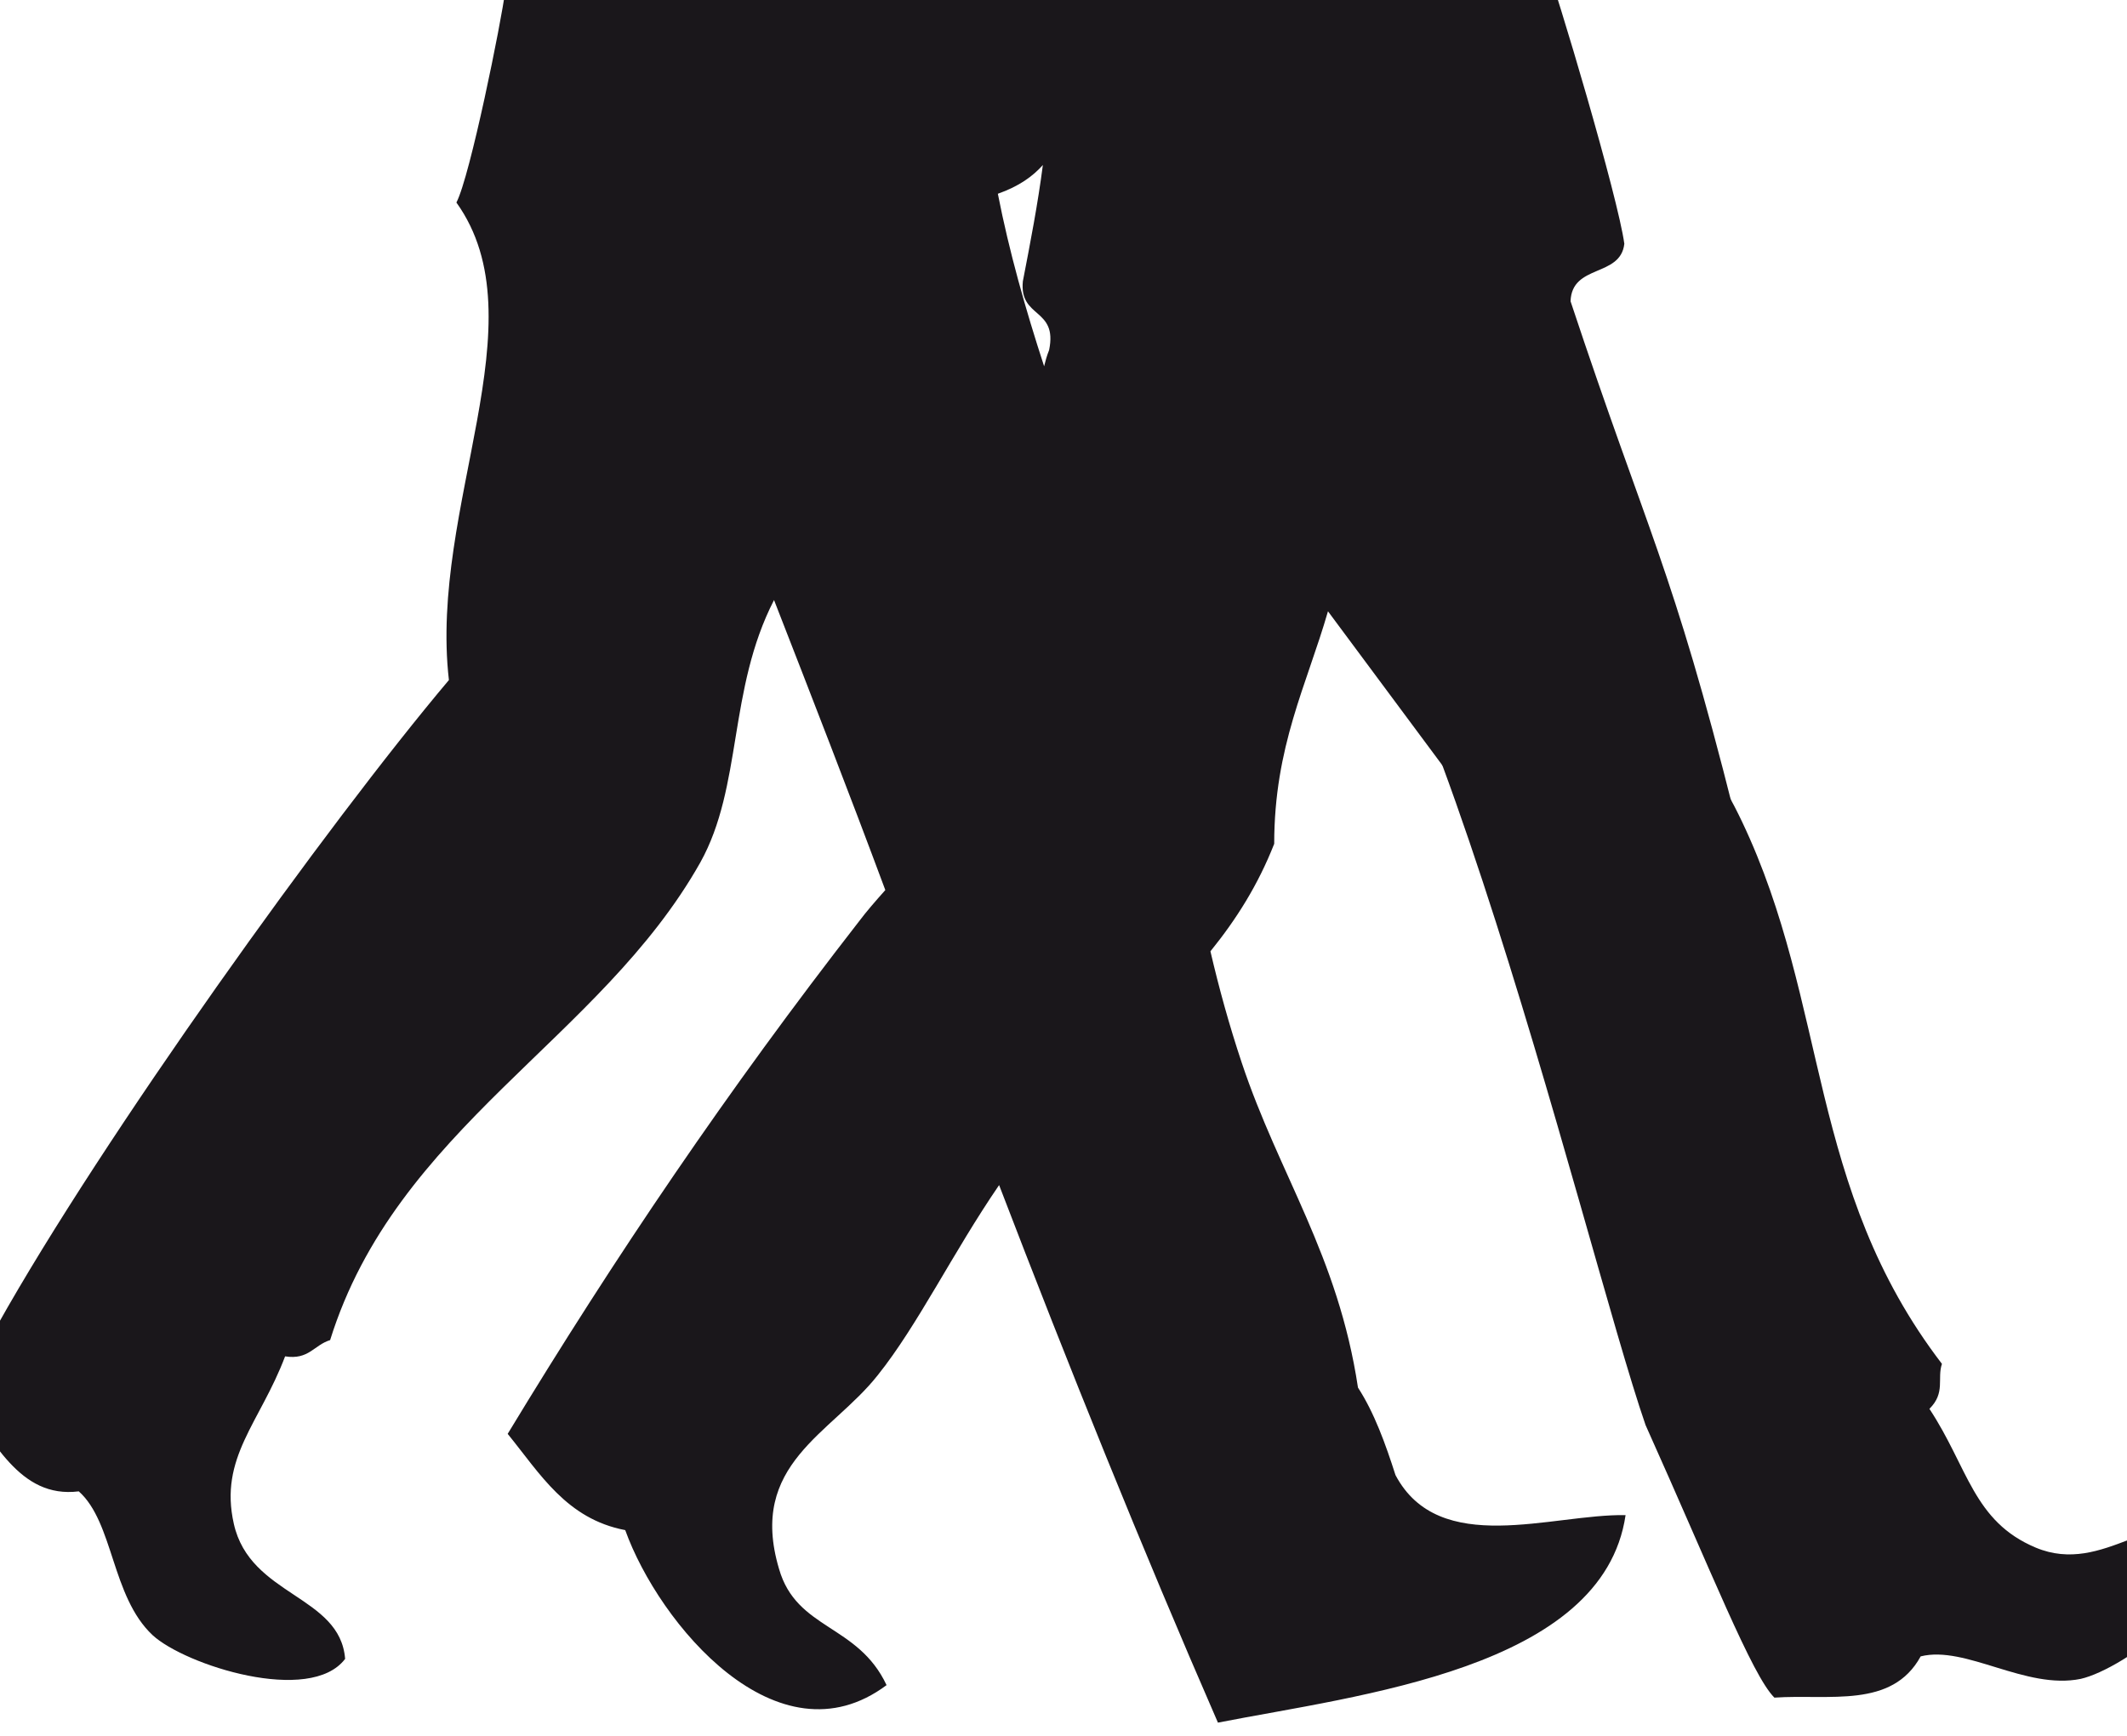
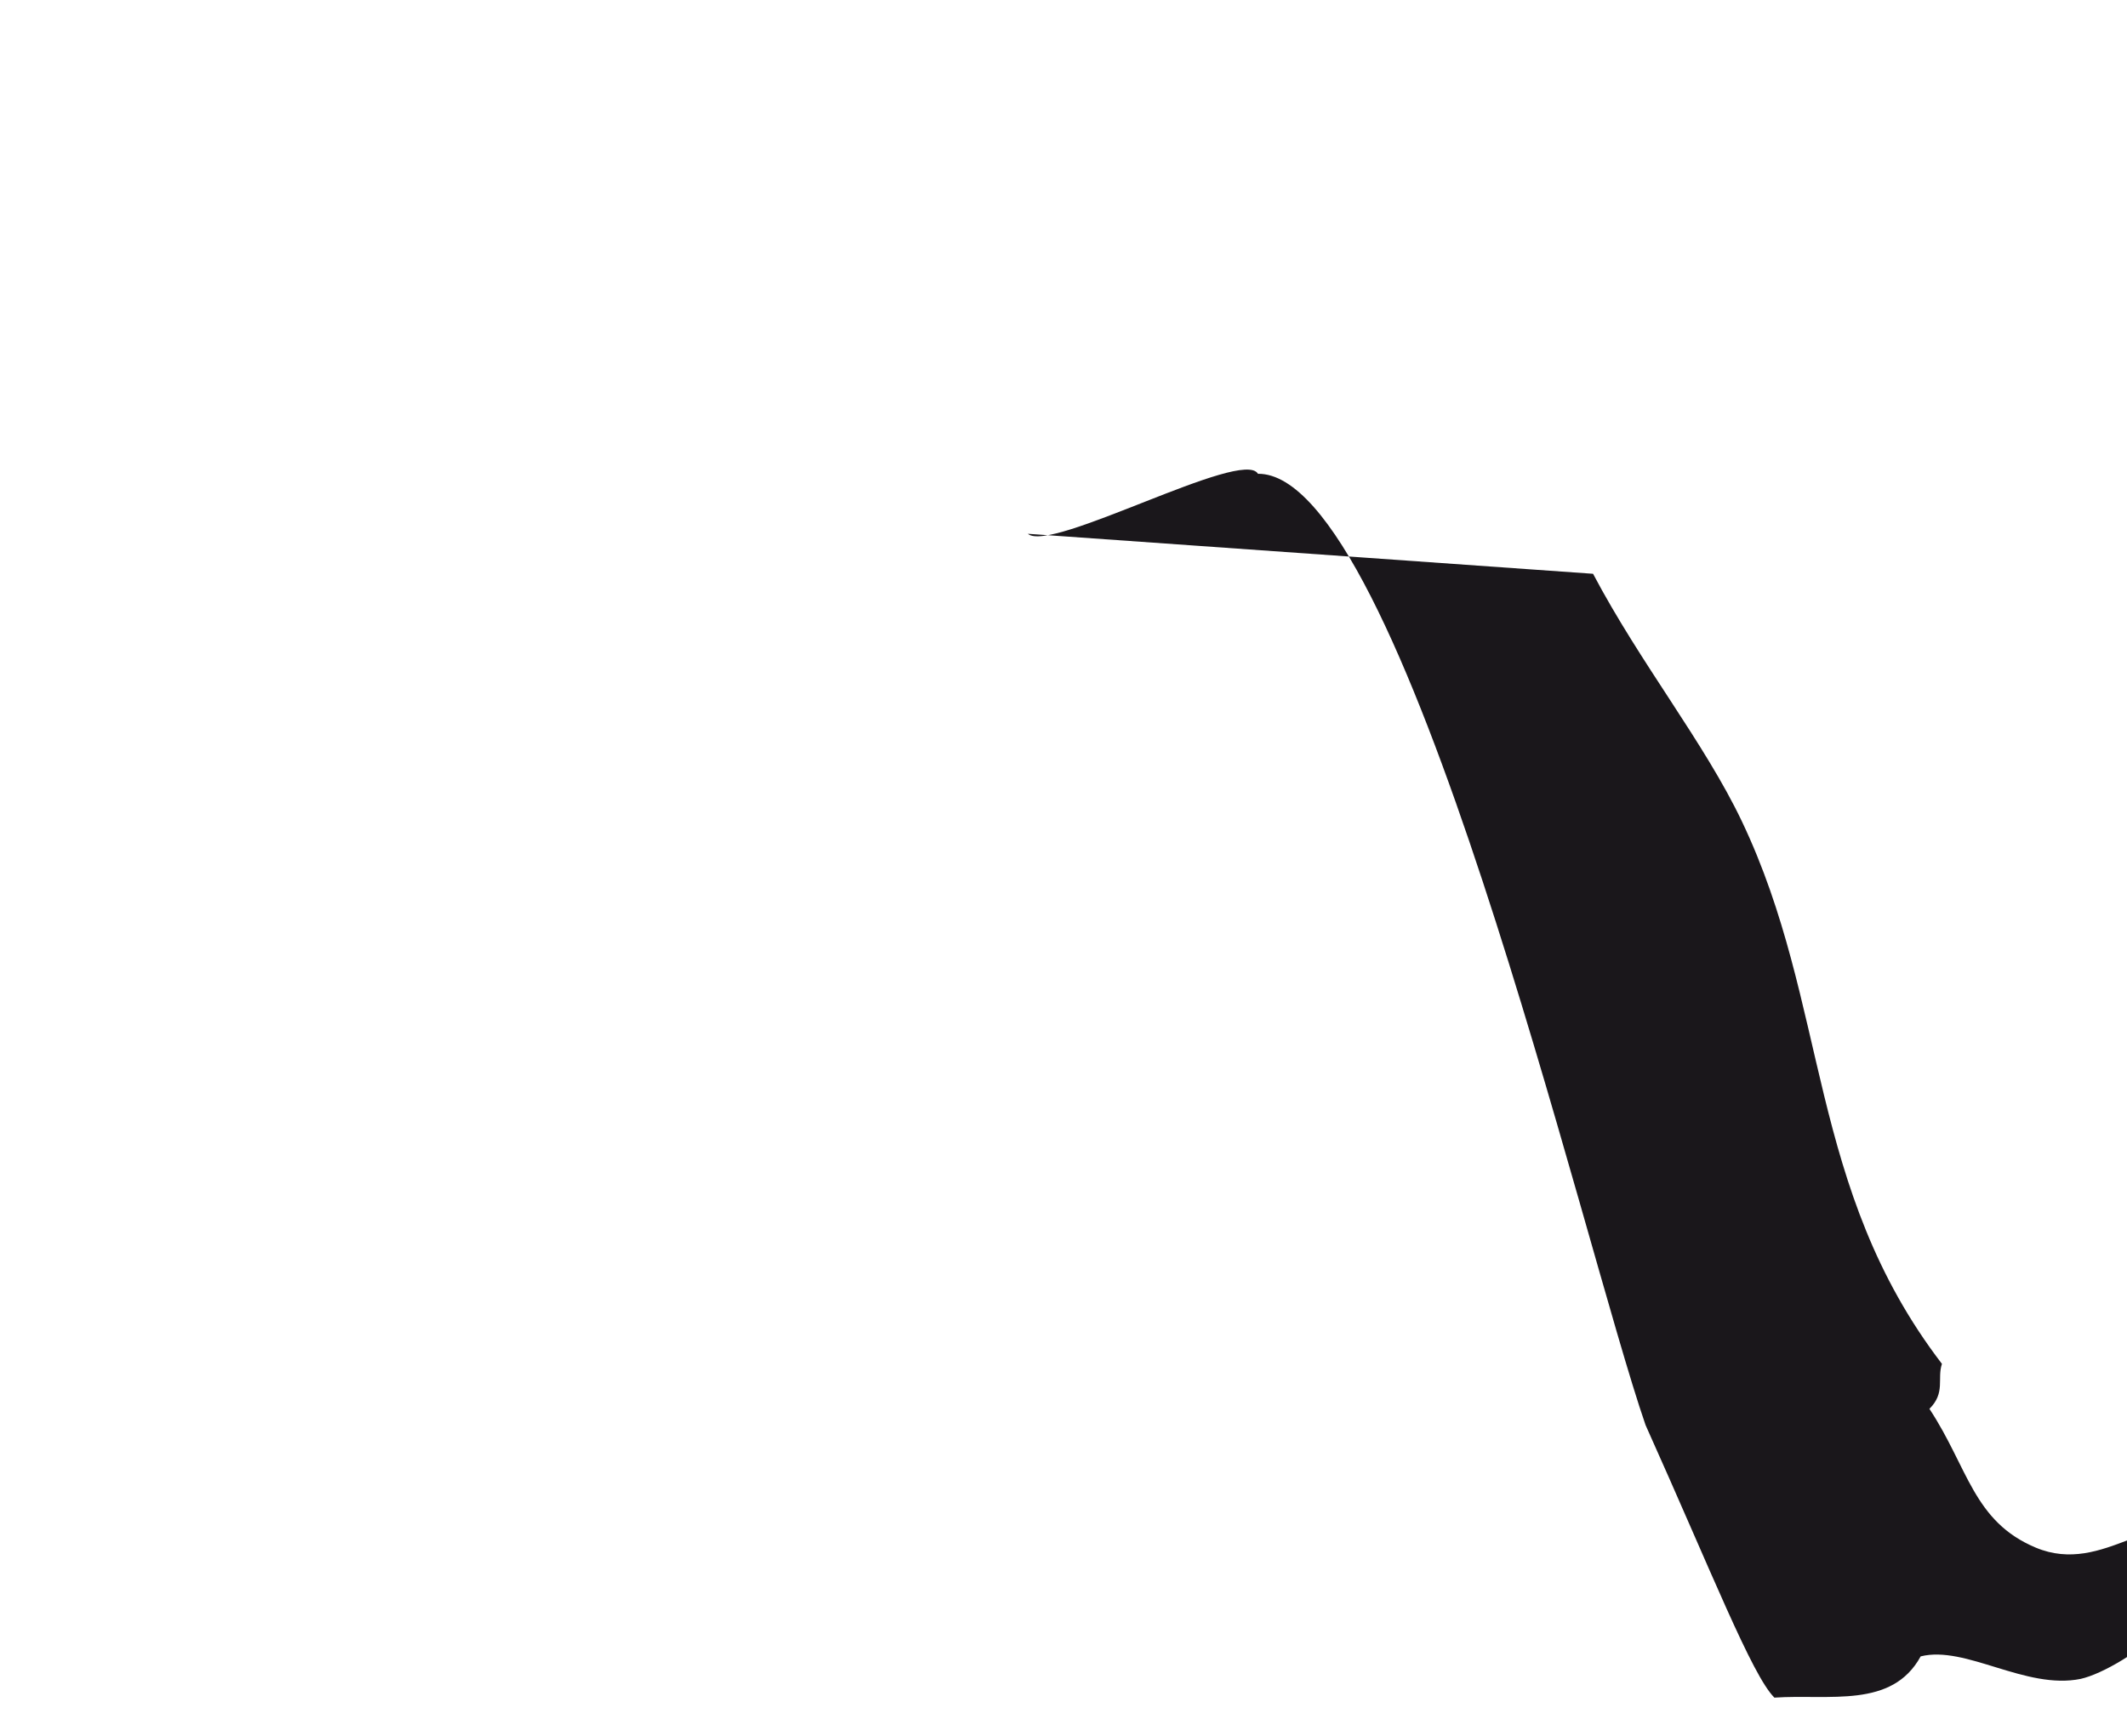
<svg xmlns="http://www.w3.org/2000/svg" version="1.1" id="Слой_1" x="0px" y="0px" viewBox="0 0 170.1 138.9" style="enable-background:new 0 0 170.1 138.9;" xml:space="preserve">
  <style type="text/css">
	.st0{fill:#1A171B;}
</style>
  <g>
-     <path class="st0" d="M136.2,89.3c1.7-3.6-10.5-1.4-7.8-4.2c0,0,10.8-9.5,10.3-20c-5-19.9-6.9-22.3-13.1-41c0.1-3,4-1.9,4.3-4.6   c-0.5-3.7-5.3-19.9-6.5-23.1l-83,2.9c-0.3,2.4-2.8,14.8-3.9,16.9c6.8,9.5-2.2,24.3-0.6,38.2C26.2,65.9,8.2,91-0.2,106   c-0.6,2.3-2.5,3.2-3,5.7c2.7,3.4,4.7,8.2,9.5,7.6c2.8,2.5,2.6,8.4,5.9,11.5c2.6,2.4,12.6,5.6,15.4,1.9c-0.4-5.1-7.6-5-8.9-10.8   c-1.2-5.3,2.1-8.1,4.1-13.4c1.9,0.3,2.3-0.9,3.6-1.3C31.7,90.2,48,83.2,56,69c3.4-6.1,2.2-13.8,5.9-21c3,7.7,6,15.4,8.9,23.2   c-0.8,0.9-1.5,1.7-2.1,2.5c-10.5,13.5-19.5,26.8-28.1,41c2.6,3.2,4.7,6.8,9.4,7.7c2.7,7.5,12.2,18.9,20.9,12.4   c-2.3-4.9-7.2-4.4-8.6-9.3c-2.5-8.4,4.2-10.8,7.9-15.5c3.2-4,6-9.8,9.7-15.2c5.6,14.6,11.4,29,17.5,43c11.2-2.2,30.8-4.3,32.6-16.6   c-5.9-0.1-14.9,3.4-18.4-3.2c-0.8-2.5-1.7-5-3-7c-1.6-10.6-6.3-17-9.3-26c-1-3-1.8-5.9-2.5-8.9c2.1-2.6,3.8-5.3,5.1-8.6   c0-7.8,2.6-12.7,4.3-18.6 M83.9,28c-0.2,0.5-0.3,0.9-0.4,1.3c-1.5-4.6-2.8-9.2-3.7-13.8c1.7-0.6,2.8-1.4,3.6-2.3   c-0.4,3.1-1,6.2-1.6,9.3C81.5,25.5,84.6,24.6,83.9,28z" />
-   </g>
+     </g>
  <g>
    <path class="st0" d="M82.2,42.7c1.8,1.6,17.2-6.9,18.4-4.8c11.6-0.1,26,61.7,31,76.1c5.3,11.8,8.5,20,10.3,21.8   c4.4-0.3,9.4,0.9,11.7-3.3c3.6-0.9,8.4,2.7,12.8,1.8c3.5-0.8,11.9-7,10.4-11.5c-4.4-2.6-8.5,3.3-14,1c-5-2.1-5.4-6.4-8.5-11.1   c1.3-1.3,0.6-2.4,1-3.6c-10.8-14.1-9-28.7-16-43.4c-3-6.3-8.1-12.6-11.9-19.8" />
  </g>
</svg>